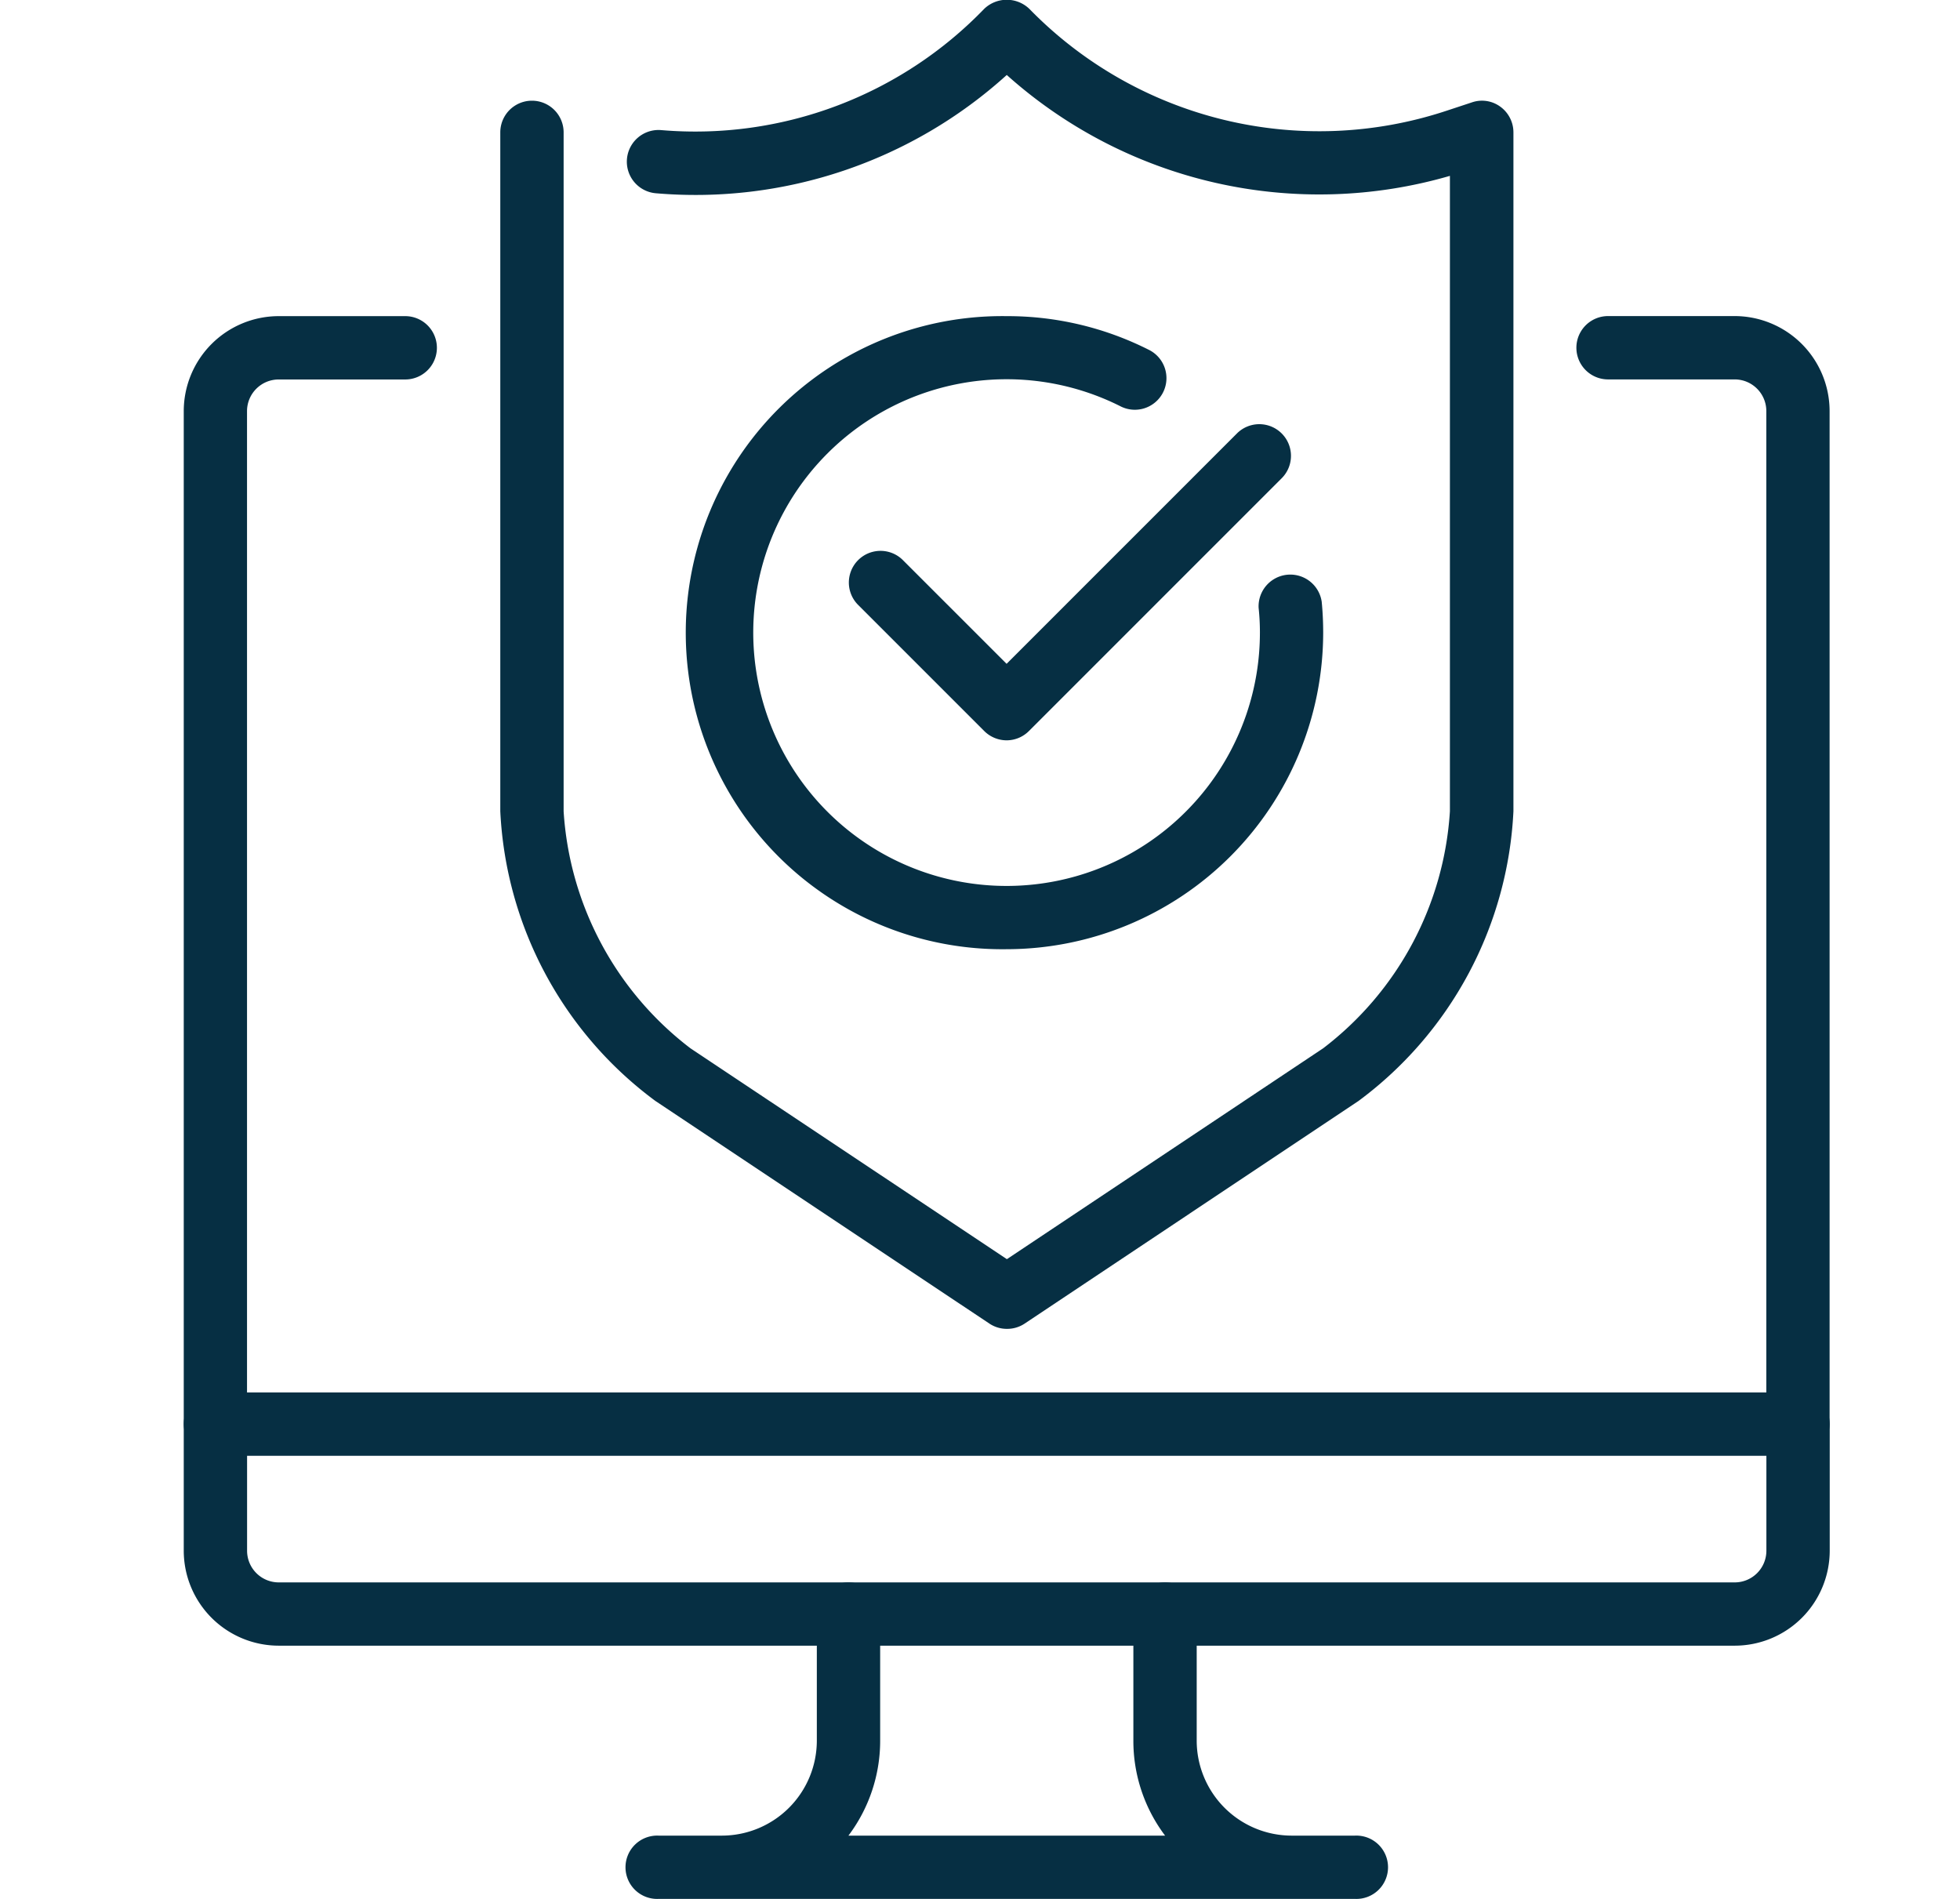
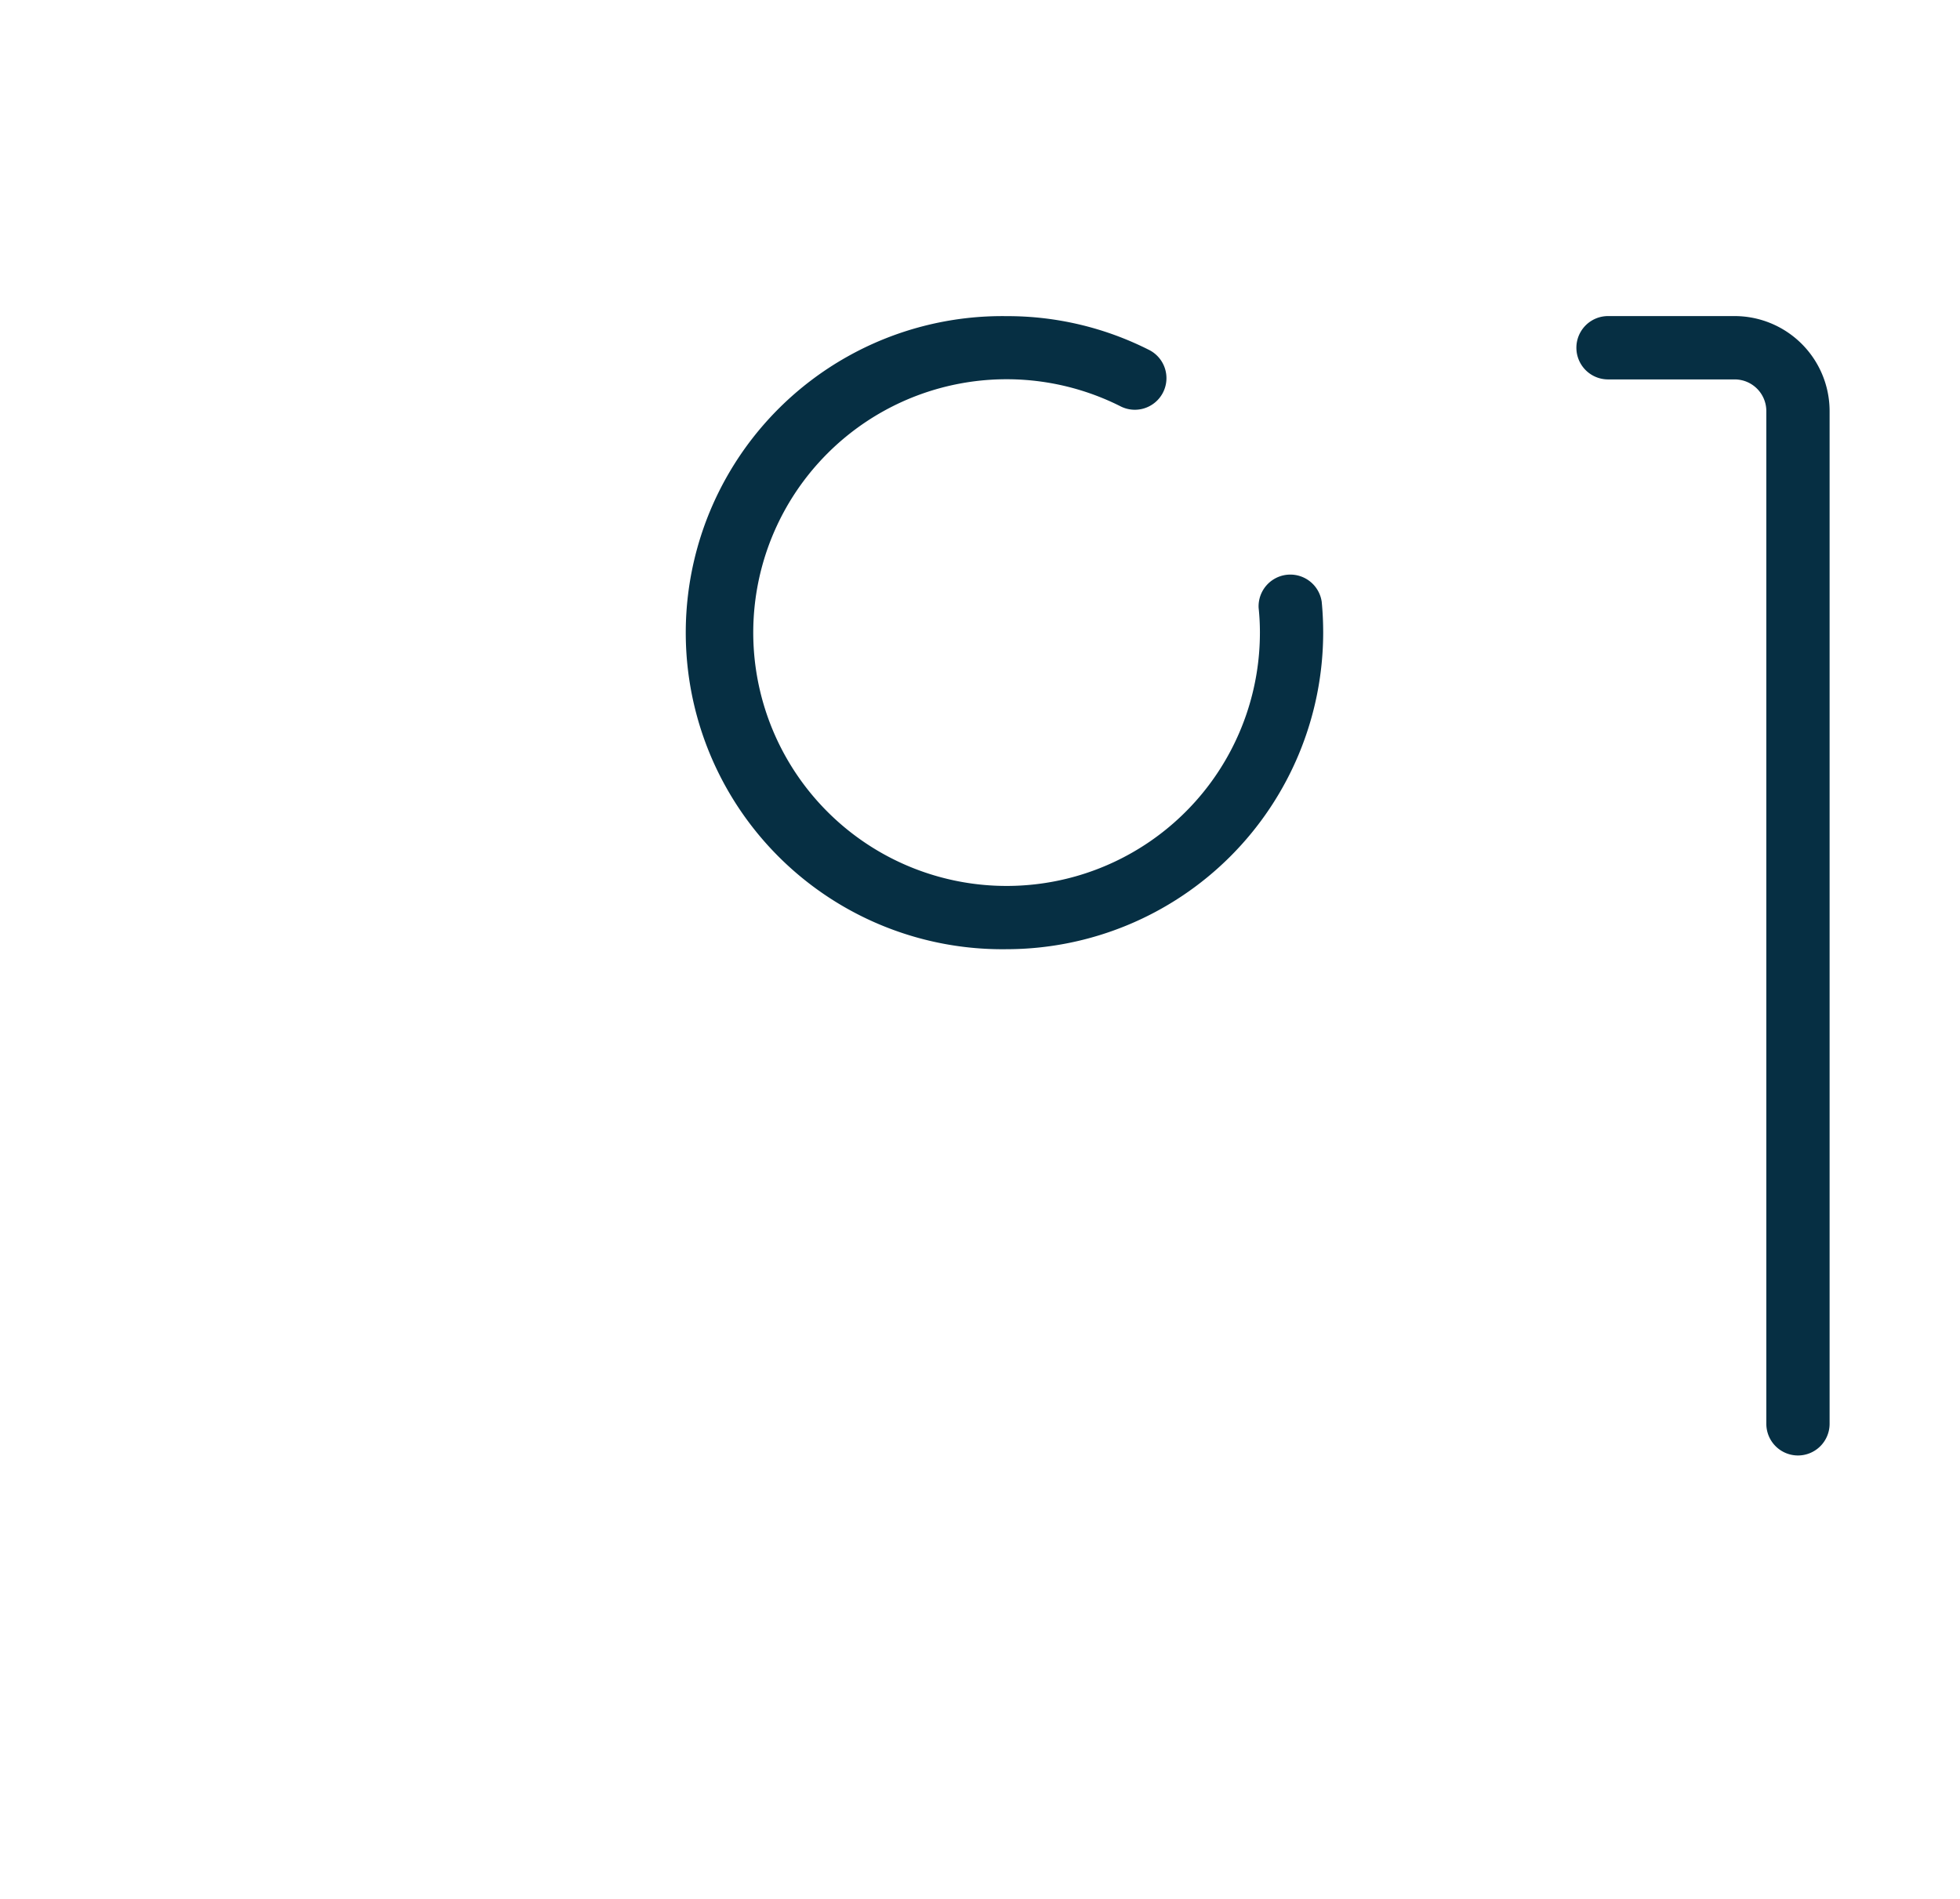
<svg xmlns="http://www.w3.org/2000/svg" width="32" height="31" viewBox="0 0 32 31">
  <defs>
    <clipPath id="clip-ICONS_28">
      <rect width="32" height="31" />
    </clipPath>
  </defs>
  <g id="ICONS_28" data-name="ICONS – 28" clip-path="url(#clip-ICONS_28)">
    <g id="monitor_computer_protection_shield_antivirus" data-name="monitor, computer protection, shield, antivirus" transform="translate(-394 -3468.006)">
      <g id="Group_1970" data-name="Group 1970" transform="translate(397 3468.006)">
        <g id="Group_1963" data-name="Group 1963" transform="translate(0 5.161)">
-           <path id="Path_1822" data-name="Path 1822" d="M397.517,3491.6a.517.517,0,0,1-.517-.517V3474.55a1.552,1.552,0,0,1,1.55-1.55h2.066a.517.517,0,0,1,0,1.034H398.55a.517.517,0,0,0-.517.517v16.537A.517.517,0,0,1,397.517,3491.6Z" transform="translate(-397 -3473)" fill="#062f43" />
-         </g>
+           </g>
        <g id="Group_1964" data-name="Group 1964" transform="translate(22.738 5.161)">
          <path id="Path_1823" data-name="Path 1823" d="M422.617,3491.6a.517.517,0,0,1-.517-.517V3474.55a.517.517,0,0,0-.517-.517h-2.067a.517.517,0,0,1,0-1.034h2.067a1.552,1.552,0,0,1,1.55,1.55v16.537A.517.517,0,0,1,422.617,3491.6Z" transform="translate(-419 -3473)" fill="#062f43" />
        </g>
        <g id="Group_1965" data-name="Group 1965" transform="translate(7.235 25.832)">
-           <path id="Path_1824" data-name="Path 1824" d="M415.886,3498.168H404.517a.517.517,0,1,1,0-1.033h1.034a1.552,1.552,0,0,0,1.55-1.55v-2.067a.517.517,0,1,1,1.034,0v2.067a2.573,2.573,0,0,1-.518,1.55h5.17a2.566,2.566,0,0,1-.518-1.55v-2.067a.517.517,0,1,1,1.034,0v2.067a1.552,1.552,0,0,0,1.55,1.55h1.034a.517.517,0,1,1,0,1.033Z" transform="translate(-404 -3493)" fill="#062f43" />
-         </g>
+           </g>
        <g id="Group_1966" data-name="Group 1966" transform="translate(0 22.732)">
-           <path id="Path_1825" data-name="Path 1825" d="M422.322,3494.134H398.55a1.552,1.552,0,0,1-1.55-1.55v-2.067a.517.517,0,0,1,.517-.517h25.839a.517.517,0,0,1,.517.517v2.067A1.552,1.552,0,0,1,422.322,3494.134Zm-24.288-3.1v1.55a.517.517,0,0,0,.517.517h23.771a.517.517,0,0,0,.517-.517v-1.55Z" transform="translate(-397 -3490)" fill="#062f43" />
-         </g>
+           </g>
        <g id="Group_1967" data-name="Group 1967" transform="translate(5.168)">
-           <path id="Path_1826" data-name="Path 1826" d="M410.27,3489.7a.514.514,0,0,1-.286-.087l-5.452-3.634a6.255,6.255,0,0,1-2.532-4.729v-11.083a.517.517,0,1,1,1.034,0v11.083a5.28,5.28,0,0,0,2.071,3.87l5.166,3.442,5.163-3.442a5.279,5.279,0,0,0,2.07-3.87v-10.373a7.648,7.648,0,0,1-7.235-1.647,7.57,7.57,0,0,1-5.729,1.931.517.517,0,0,1,.087-1.031,6.554,6.554,0,0,0,5.271-1.977.532.532,0,0,1,.742,0,6.61,6.61,0,0,0,6.8,1.664l.421-.139a.506.506,0,0,1,.465.069.518.518,0,0,1,.215.421v11.083a6.261,6.261,0,0,1-2.53,4.729l-5.45,3.634A.515.515,0,0,1,410.27,3489.7Z" transform="translate(-402 -3468.006)" fill="#062f43" />
-         </g>
+           </g>
        <g id="Group_1968" data-name="Group 1968" transform="translate(8.268 5.161)">
          <path id="Path_1827" data-name="Path 1827" d="M410.168,3483.335a5.168,5.168,0,1,1,0-10.335,5.117,5.117,0,0,1,2.313.546.516.516,0,1,1-.463.922,4.136,4.136,0,1,0,2.284,3.7,3.778,3.778,0,0,0-.021-.405.518.518,0,0,1,1.03-.1c.016.167.024.336.024.505A5.174,5.174,0,0,1,410.168,3483.335Z" transform="translate(-405 -3473)" fill="#062f43" />
        </g>
        <g id="Group_1969" data-name="Group 1969" transform="translate(10.852 6.918)">
-           <path id="Path_1828" data-name="Path 1828" d="M410.084,3479.868a.52.52,0,0,1-.366-.151l-2.067-2.067a.517.517,0,0,1,.731-.731l1.7,1.7,3.768-3.768a.517.517,0,0,1,.731.731l-4.134,4.134A.516.516,0,0,1,410.084,3479.868Z" transform="translate(-407.5 -3474.7)" fill="#062f43" />
-         </g>
+           </g>
      </g>
    </g>
  </g>
</svg>